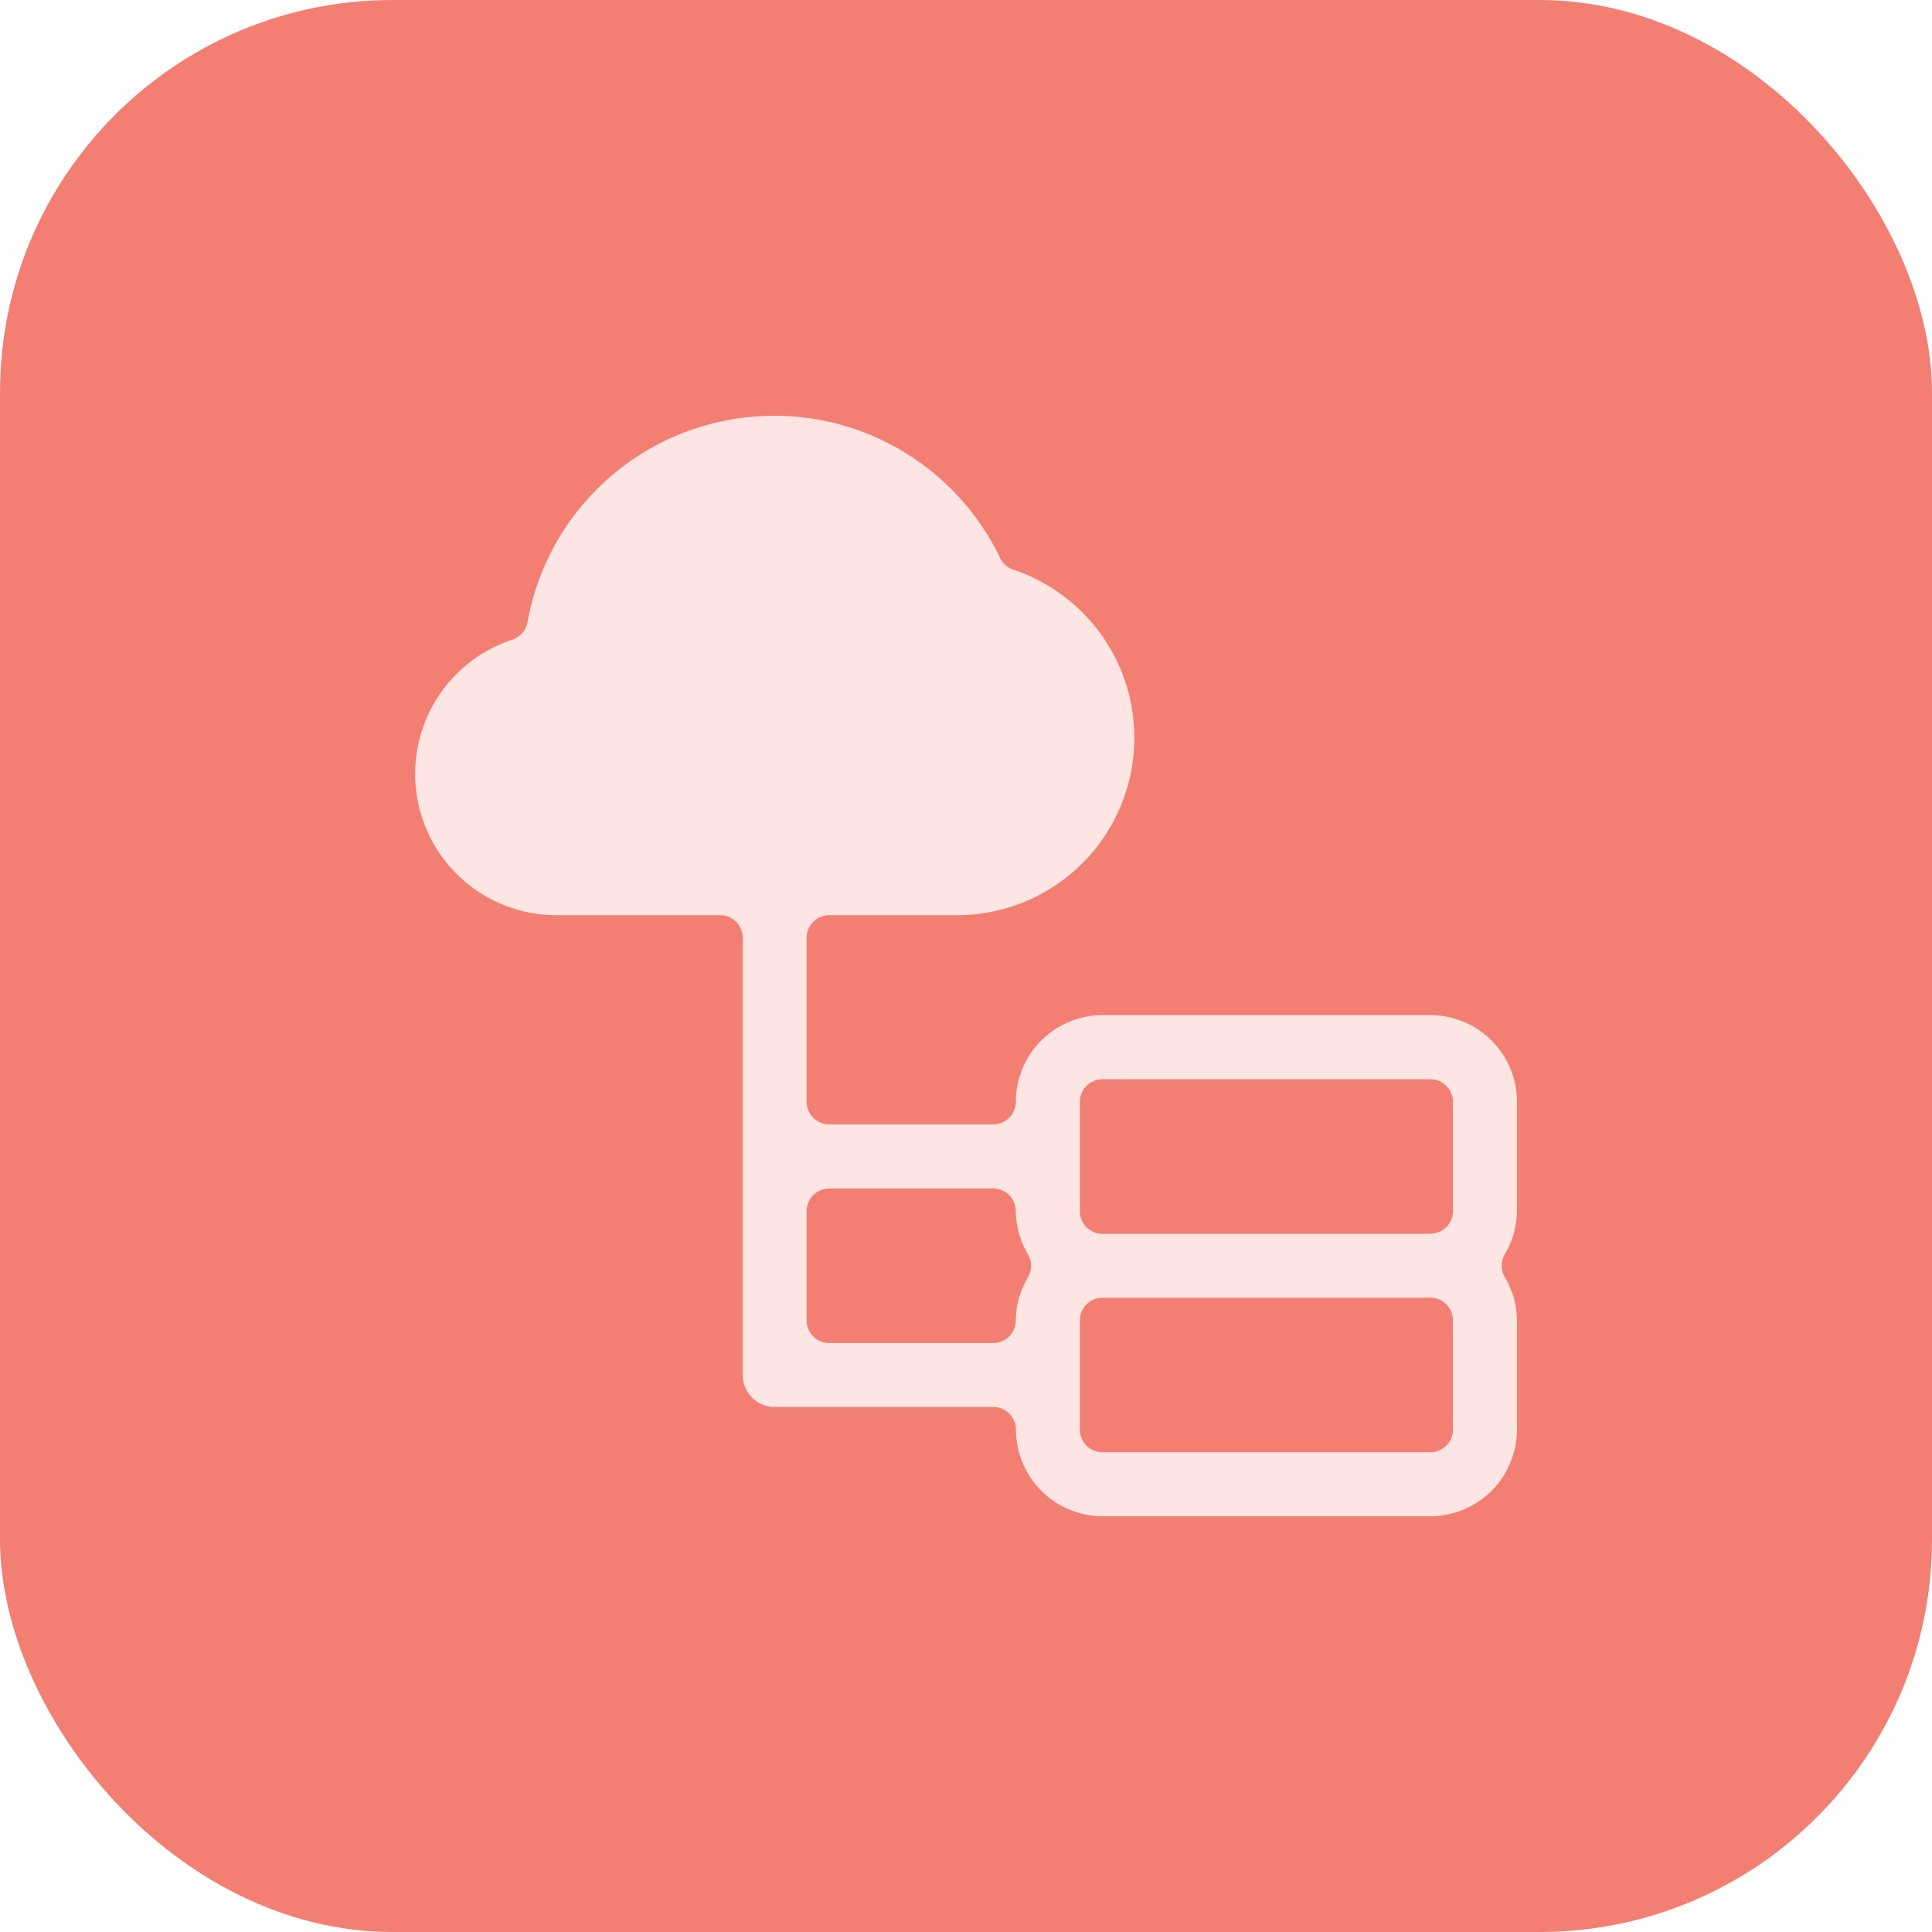
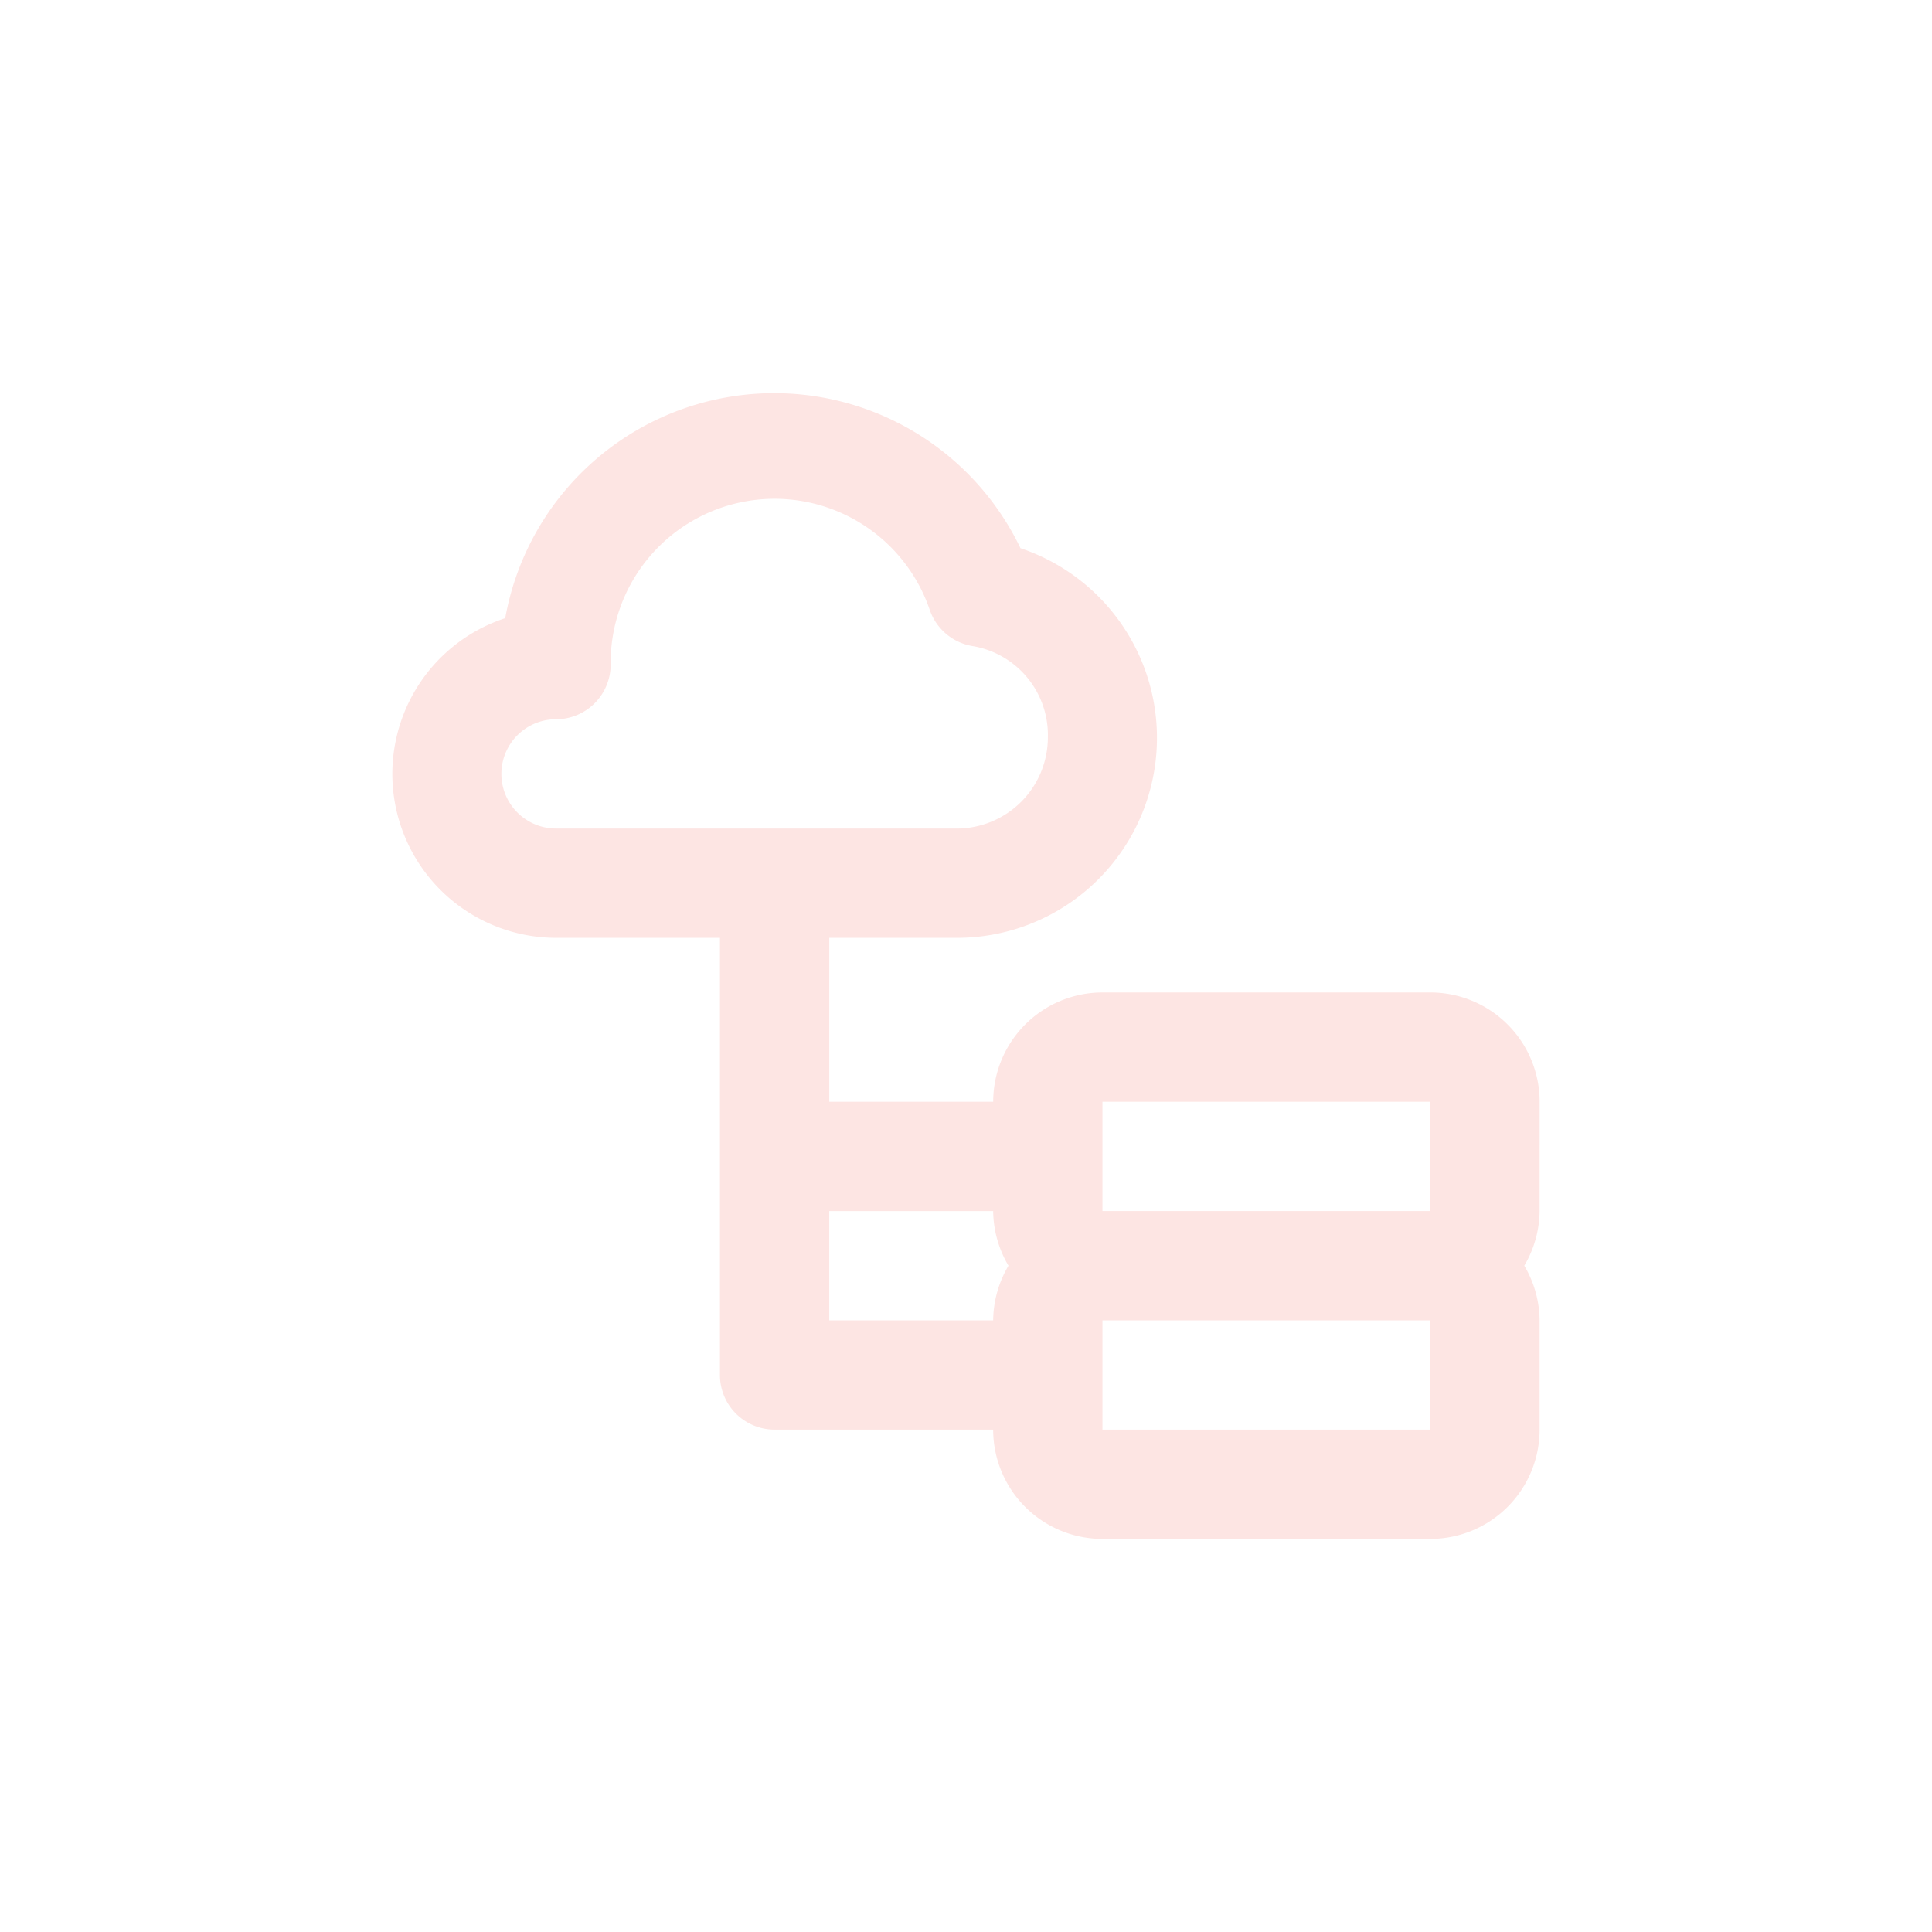
<svg xmlns="http://www.w3.org/2000/svg" width="64" height="64" viewBox="0 0 64 64">
  <g transform="translate(-172.322 -5490.232)">
-     <rect width="64" height="64" rx="13" transform="translate(172.322 5490.232)" fill="#f37f73" />
    <g transform="translate(0.5 -155.398)">
      <path d="M39.508,25.006a3.62,3.62,0,0,0-3.62-3.62H25.027a3.62,3.62,0,0,0-3.62,3.62h-5.43v-5.43h4.218A6.625,6.625,0,0,0,22.311,6.669,9.051,9.051,0,0,0,5.242,8.986,5.43,5.43,0,0,0,6.925,19.576h5.43V34.057a1.81,1.81,0,0,0,1.81,1.81h7.241a3.62,3.62,0,0,0,3.62,3.62H35.887a3.62,3.62,0,0,0,3.62-3.62v-3.62A3.62,3.62,0,0,0,39,30.436a3.62,3.62,0,0,0,.507-1.81ZM6.925,15.955a1.81,1.81,0,0,1,0-3.62,1.81,1.81,0,0,0,1.81-1.81,5.43,5.43,0,0,1,10.571-1.81,1.81,1.81,0,0,0,1.412,1.195,2.987,2.987,0,0,1,2.5,3.023,3.023,3.023,0,0,1-3.023,3.023ZM21.406,32.247h-5.43v-3.62h5.43a3.62,3.62,0,0,0,.507,1.81,3.62,3.62,0,0,0-.507,1.81Zm3.62,3.62v-3.62H35.887v3.62Zm0-7.241v-3.62H35.887v3.62Z" transform="translate(183.316 5657.121)" fill="#fde5e3" />
-       <path d="M35.887,40.237H25.027a4.377,4.377,0,0,1-4.306-3.62H14.166a2.563,2.563,0,0,1-2.56-2.56V20.326H6.925a6.18,6.18,0,0,1-2.336-11.9A9.8,9.8,0,0,1,12.832.871,9.8,9.8,0,0,1,22.848,6.065,7.375,7.375,0,0,1,20.2,20.326H16.726v3.93h3.995a4.377,4.377,0,0,1,4.306-3.62H35.887a4.375,4.375,0,0,1,4.37,4.37v3.62s0,.005,0,.008a4.376,4.376,0,0,1-.41,1.8,4.376,4.376,0,0,1,.41,1.8s0,.005,0,.008v3.62A4.375,4.375,0,0,1,35.887,40.237ZM14.154,2.282a8.358,8.358,0,0,0-1.12.076A8.3,8.3,0,0,0,5.98,9.119a.75.75,0,0,1-.5.58,4.68,4.68,0,0,0,1.451,9.127h5.429a.75.75,0,0,1,.75.75V34.057a1.061,1.061,0,0,0,1.06,1.06h7.241a.75.75,0,0,1,.75.75,2.874,2.874,0,0,0,2.87,2.87H35.887a2.874,2.874,0,0,0,2.87-2.87V32.251a2.874,2.874,0,0,0-.4-1.432.75.75,0,0,1,0-.766,2.874,2.874,0,0,0,.4-1.432V25.006a2.874,2.874,0,0,0-2.87-2.87H25.027a2.874,2.874,0,0,0-2.87,2.87.75.75,0,0,1-.75.75h-5.43a.75.75,0,0,1-.75-.75v-5.43a.75.75,0,0,1,.75-.75H20.2A5.875,5.875,0,0,0,22.073,7.38a.75.75,0,0,1-.438-.387,8.3,8.3,0,0,0-7.481-4.712ZM35.887,36.617H25.027a.75.75,0,0,1-.75-.75v-3.62a.75.75,0,0,1,.75-.75H35.887a.75.75,0,0,1,.75.75v3.62A.75.75,0,0,1,35.887,36.617Zm-10.111-1.5h9.361V33H25.777ZM21.406,33h-5.43a.75.75,0,0,1-.75-.75v-3.62a.75.75,0,0,1,.75-.75h5.43a.75.75,0,0,1,.75.742,2.874,2.874,0,0,0,.4,1.435.75.75,0,0,1,0,.766,2.874,2.874,0,0,0-.4,1.435A.75.75,0,0,1,21.406,33Zm-4.68-1.5h4a4.379,4.379,0,0,1,.338-1.06,4.379,4.379,0,0,1-.338-1.06h-4Zm19.161-2.12H25.027a.75.75,0,0,1-.75-.75v-3.62a.75.75,0,0,1,.75-.75H35.887a.75.75,0,0,1,.75.75v3.62A.75.75,0,0,1,35.887,29.376Zm-10.111-1.5h9.361v-2.12H25.777ZM20.193,16.705H6.925a2.56,2.56,0,0,1,0-5.12,1.061,1.061,0,0,0,1.06-1.057A6.18,6.18,0,0,1,20.017,8.473a1.058,1.058,0,0,0,.826.7,3.737,3.737,0,0,1,3.124,3.772A3.777,3.777,0,0,1,20.193,16.705ZM14.169,5.783a4.681,4.681,0,0,0-4.684,4.734s0,.006,0,.008a2.563,2.563,0,0,1-2.56,2.56,1.06,1.06,0,0,0,0,2.12H20.193a2.276,2.276,0,0,0,2.273-2.273q0-.01,0-.019A2.246,2.246,0,0,0,20.6,10.649a2.559,2.559,0,0,1-2-1.69A4.678,4.678,0,0,0,14.169,5.783Z" transform="translate(183.316 5657.121)" fill="#f37f73" />
-       <path d="M-3811.467-14166.506l-2.925-1.44-.869-2.119.869-2.356,2.258-1.546,1.137-1.811s1.455-2.988,1.924-3.258l2.544-1.431,1.791-.123a17.709,17.709,0,0,1,2.515.2c.3.144,2.617,1.56,2.617,1.56a27.126,27.126,0,0,1,1.684,2.319,1.468,1.468,0,0,0,1.1.735c.484.024,1.139.721,1.365.977a11.413,11.413,0,0,1,.954,1.537c.145.3.838-1.791.477,1.491s1.247,2.526-.832,3.181-2.2,1.44-3.067,1.523-4.551.009-5.559,0a24.915,24.915,0,0,0-3.122,0c-1.293.123-4.854-.1-4.866,0S-3811.467-14166.506-3811.467-14166.506Z" transform="translate(4001.757 19841.65)" fill="#fde5e3" />
    </g>
  </g>
</svg>